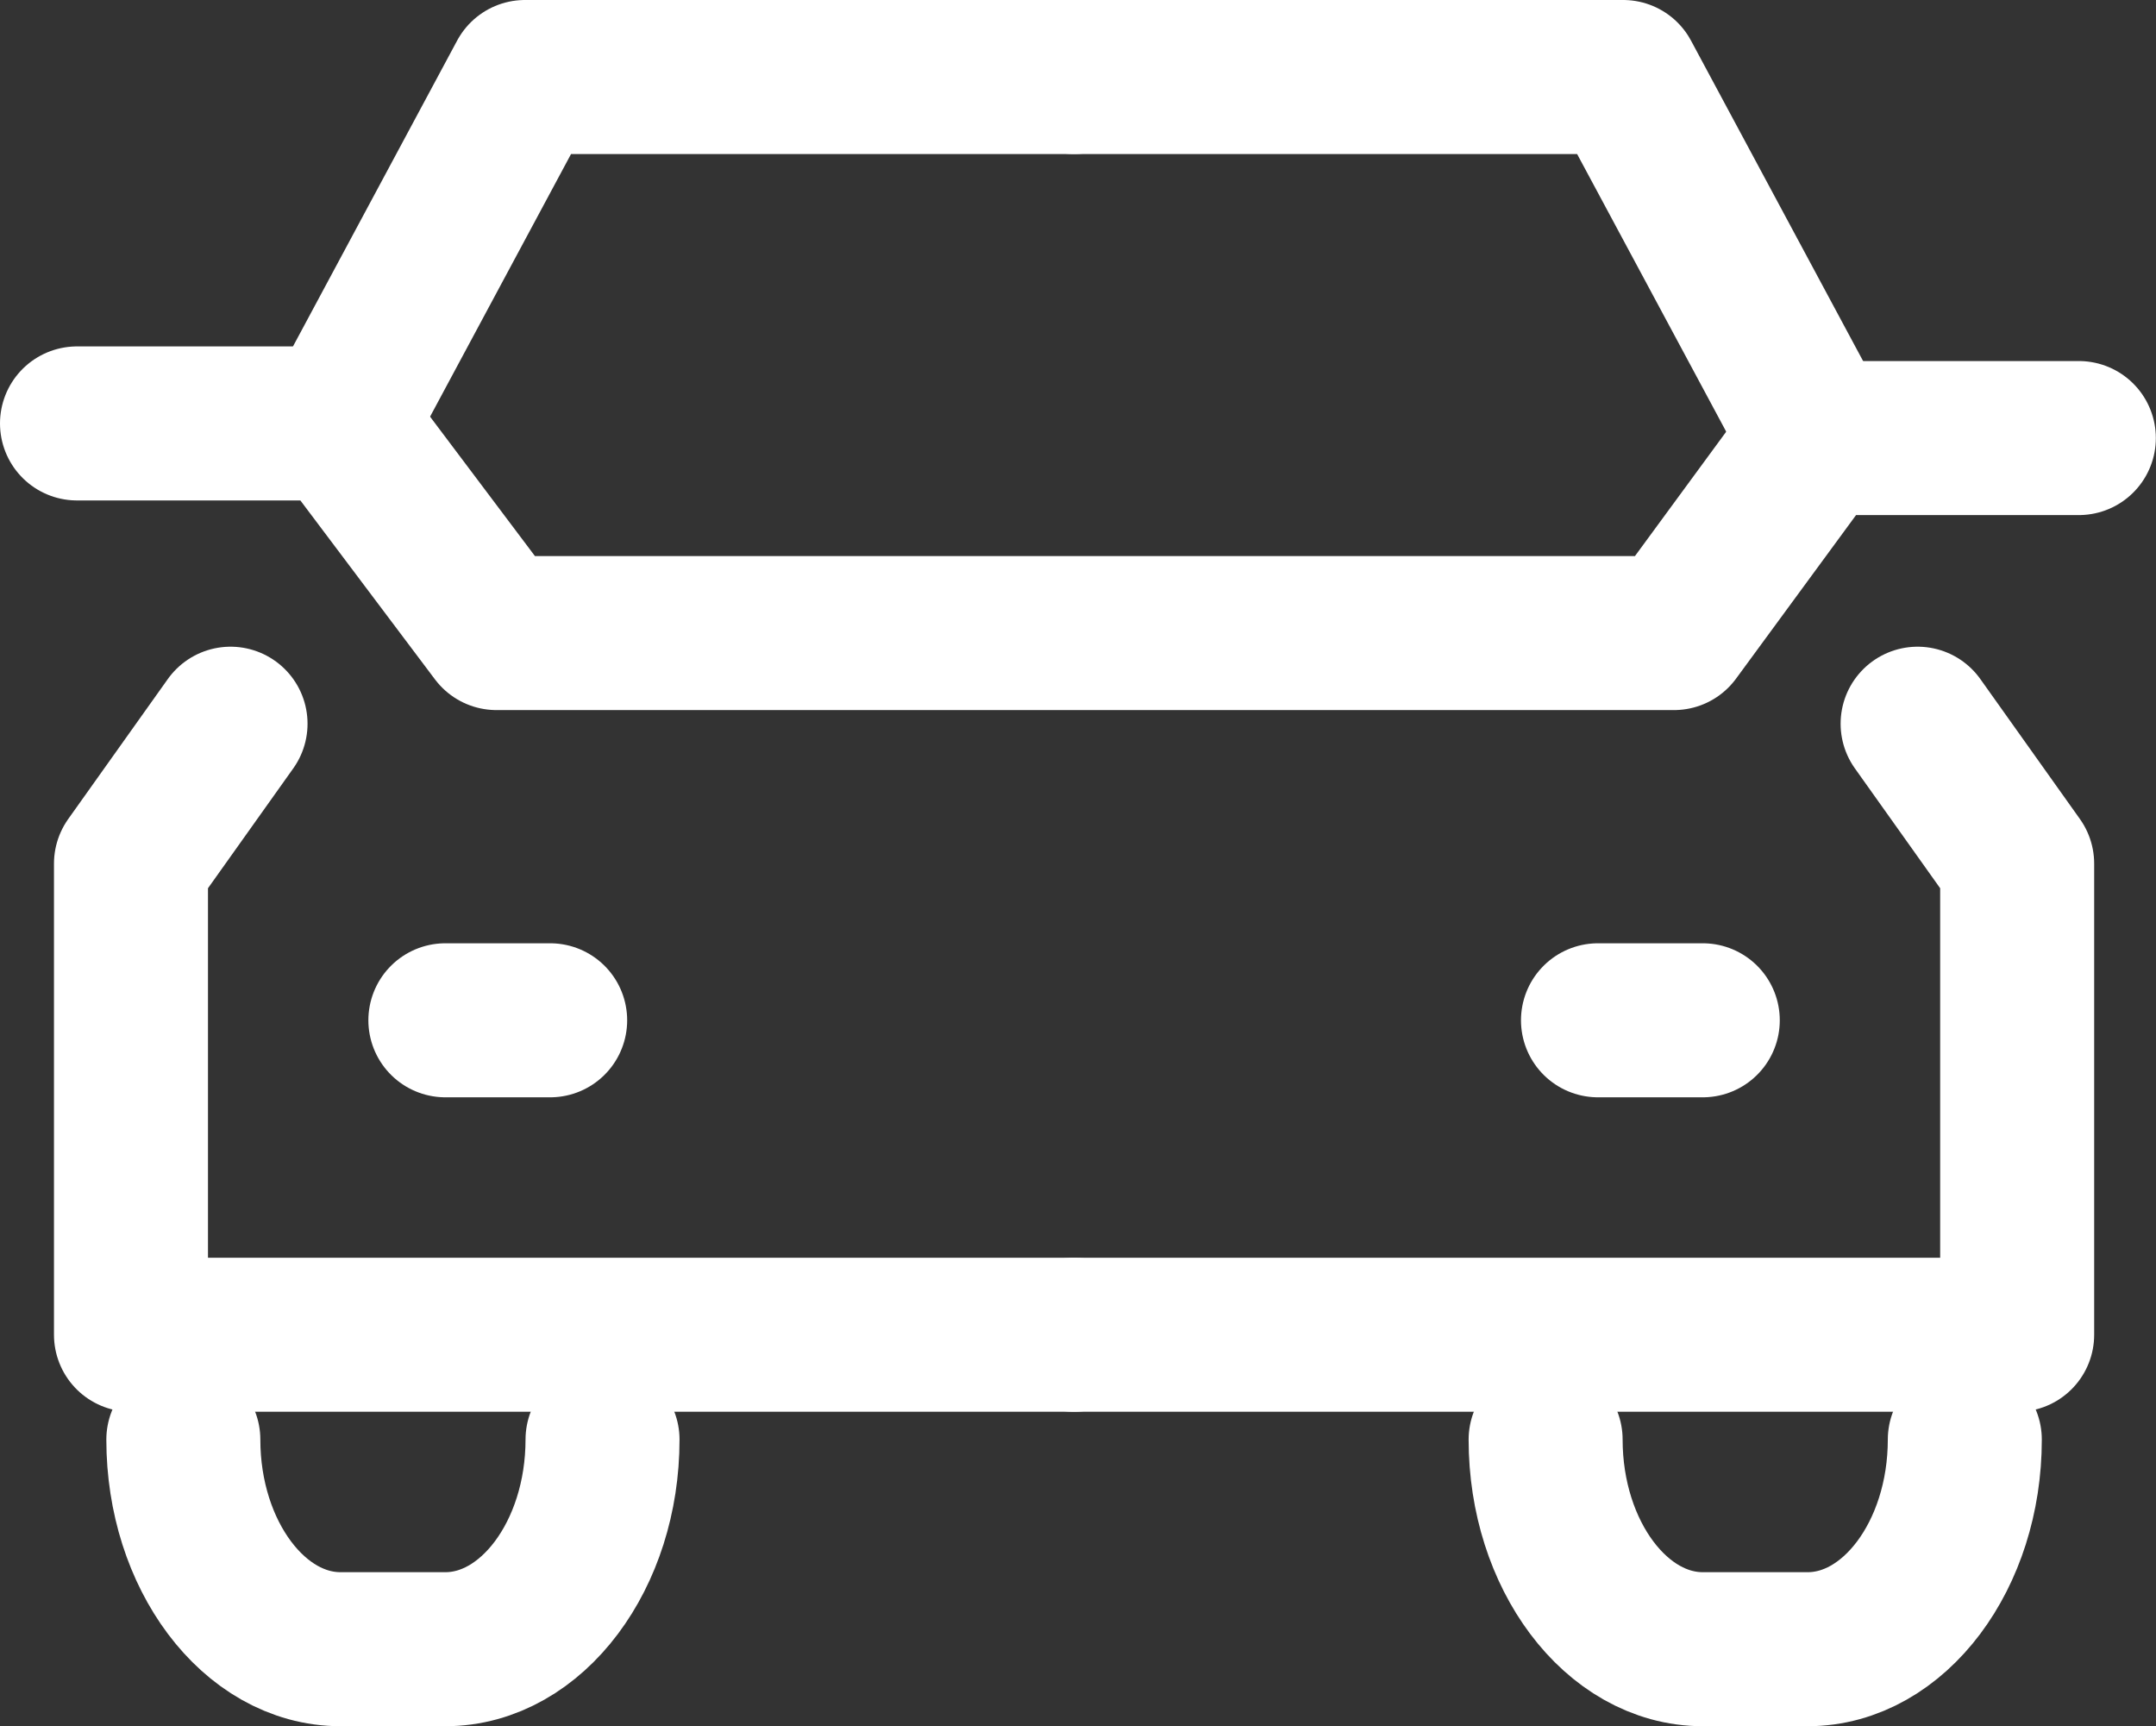
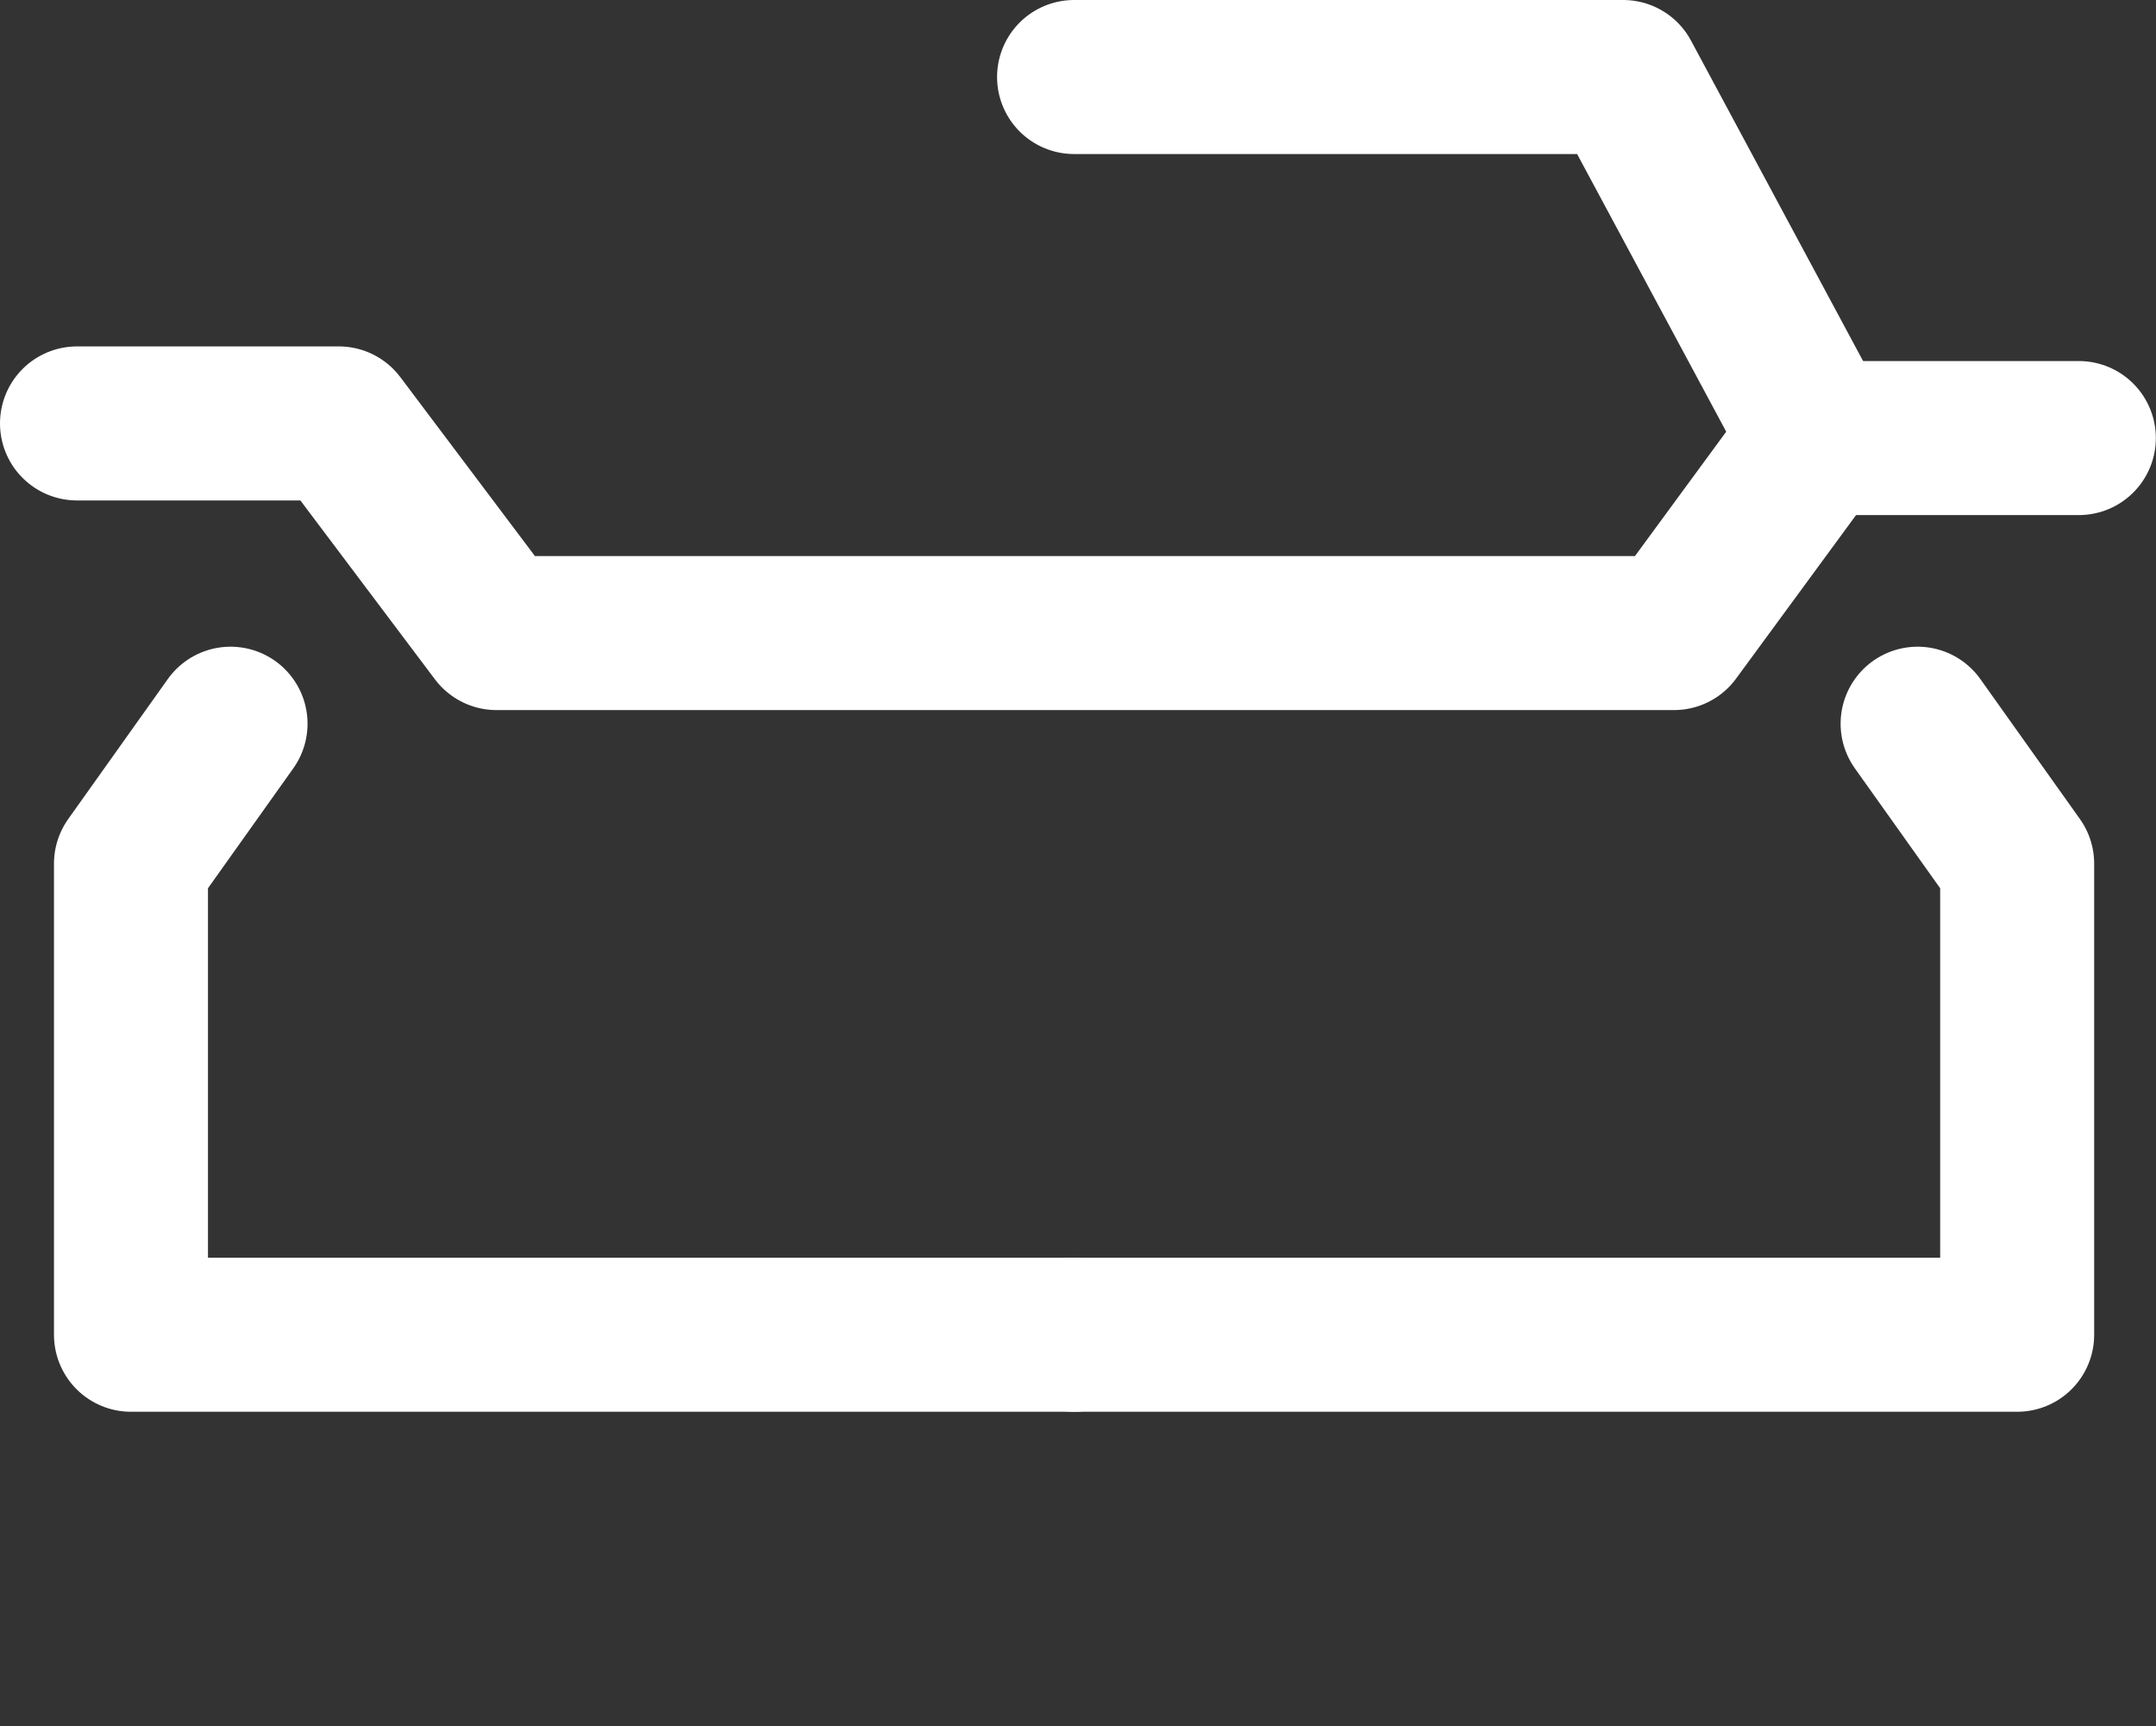
<svg xmlns="http://www.w3.org/2000/svg" width="28" height="22.414" viewBox="0 0 28 22.414">
  <rect x="0" y="0" width="28" height="22.414" fill="#333333" stroke="none" />
  <g id="icon" transform="translate(-3.97 -11)">
    <path id="パス_156" data-name="パス 156" d="M7.293,24.34,6,26.157v6.117H18.248" transform="translate(-0.329 -3.943)" fill="none" stroke="#ffffff" stroke-linecap="round" stroke-linejoin="round" stroke-width="2" />
-     <path id="パス_157" data-name="パス 157" d="M19.517,12H12.386L9.97,16.5" transform="translate(-1.598 0)" fill="none" stroke="#ffffff" stroke-linecap="round" stroke-linejoin="round" stroke-width="2" />
    <path id="パス_158" data-name="パス 158" d="M34.955,24.34l1.293,1.817v6.117H24" transform="translate(-6.081 -3.943)" fill="none" stroke="#ffffff" stroke-linecap="round" stroke-linejoin="round" stroke-width="2" />
    <path id="パス_159" data-name="パス 159" d="M24,12h7.131l2.518,4.688" transform="translate(-6.081 0)" fill="none" stroke="#ffffff" stroke-linecap="round" stroke-linejoin="round" stroke-width="2" />
    <path id="パス_160" data-name="パス 160" d="M4.97,18.61h3.4l2.048,2.722H25.71L27.568,18.8h3.4" transform="translate(0 -2.112)" fill="none" stroke="#ffffff" stroke-linecap="round" stroke-linejoin="round" stroke-width="2" />
-     <path id="パス_300" data-name="パス 300" d="M0,0H1.361" transform="translate(9.754 24.248)" fill="none" stroke="#ffffff" stroke-linecap="round" stroke-width="2" />
-     <path id="パス_299" data-name="パス 299" d="M0,0H1.361" transform="translate(24.723 24.248)" fill="none" stroke="#ffffff" stroke-linecap="round" stroke-width="2" />
    <g id="グループ_781" data-name="グループ 781" transform="translate(6.351 29.692)">
-       <path id="パス_161" data-name="パス 161" d="M12.444,38h0c0,1.5-.919,2.722-2.041,2.722H9.041C7.919,40.722,7,39.5,7,38" transform="translate(-7 -38)" fill="none" stroke="#ffffff" stroke-linecap="round" stroke-linejoin="round" stroke-width="2" />
-       <path id="パス_162" data-name="パス 162" d="M38.444,38h0c0,1.5-.919,2.722-2.041,2.722H35.041C33.919,40.722,33,39.5,33,38" transform="translate(-15.308 -38)" fill="none" stroke="#ffffff" stroke-linecap="round" stroke-linejoin="round" stroke-width="2" />
-     </g>
+       </g>
  </g>
</svg>